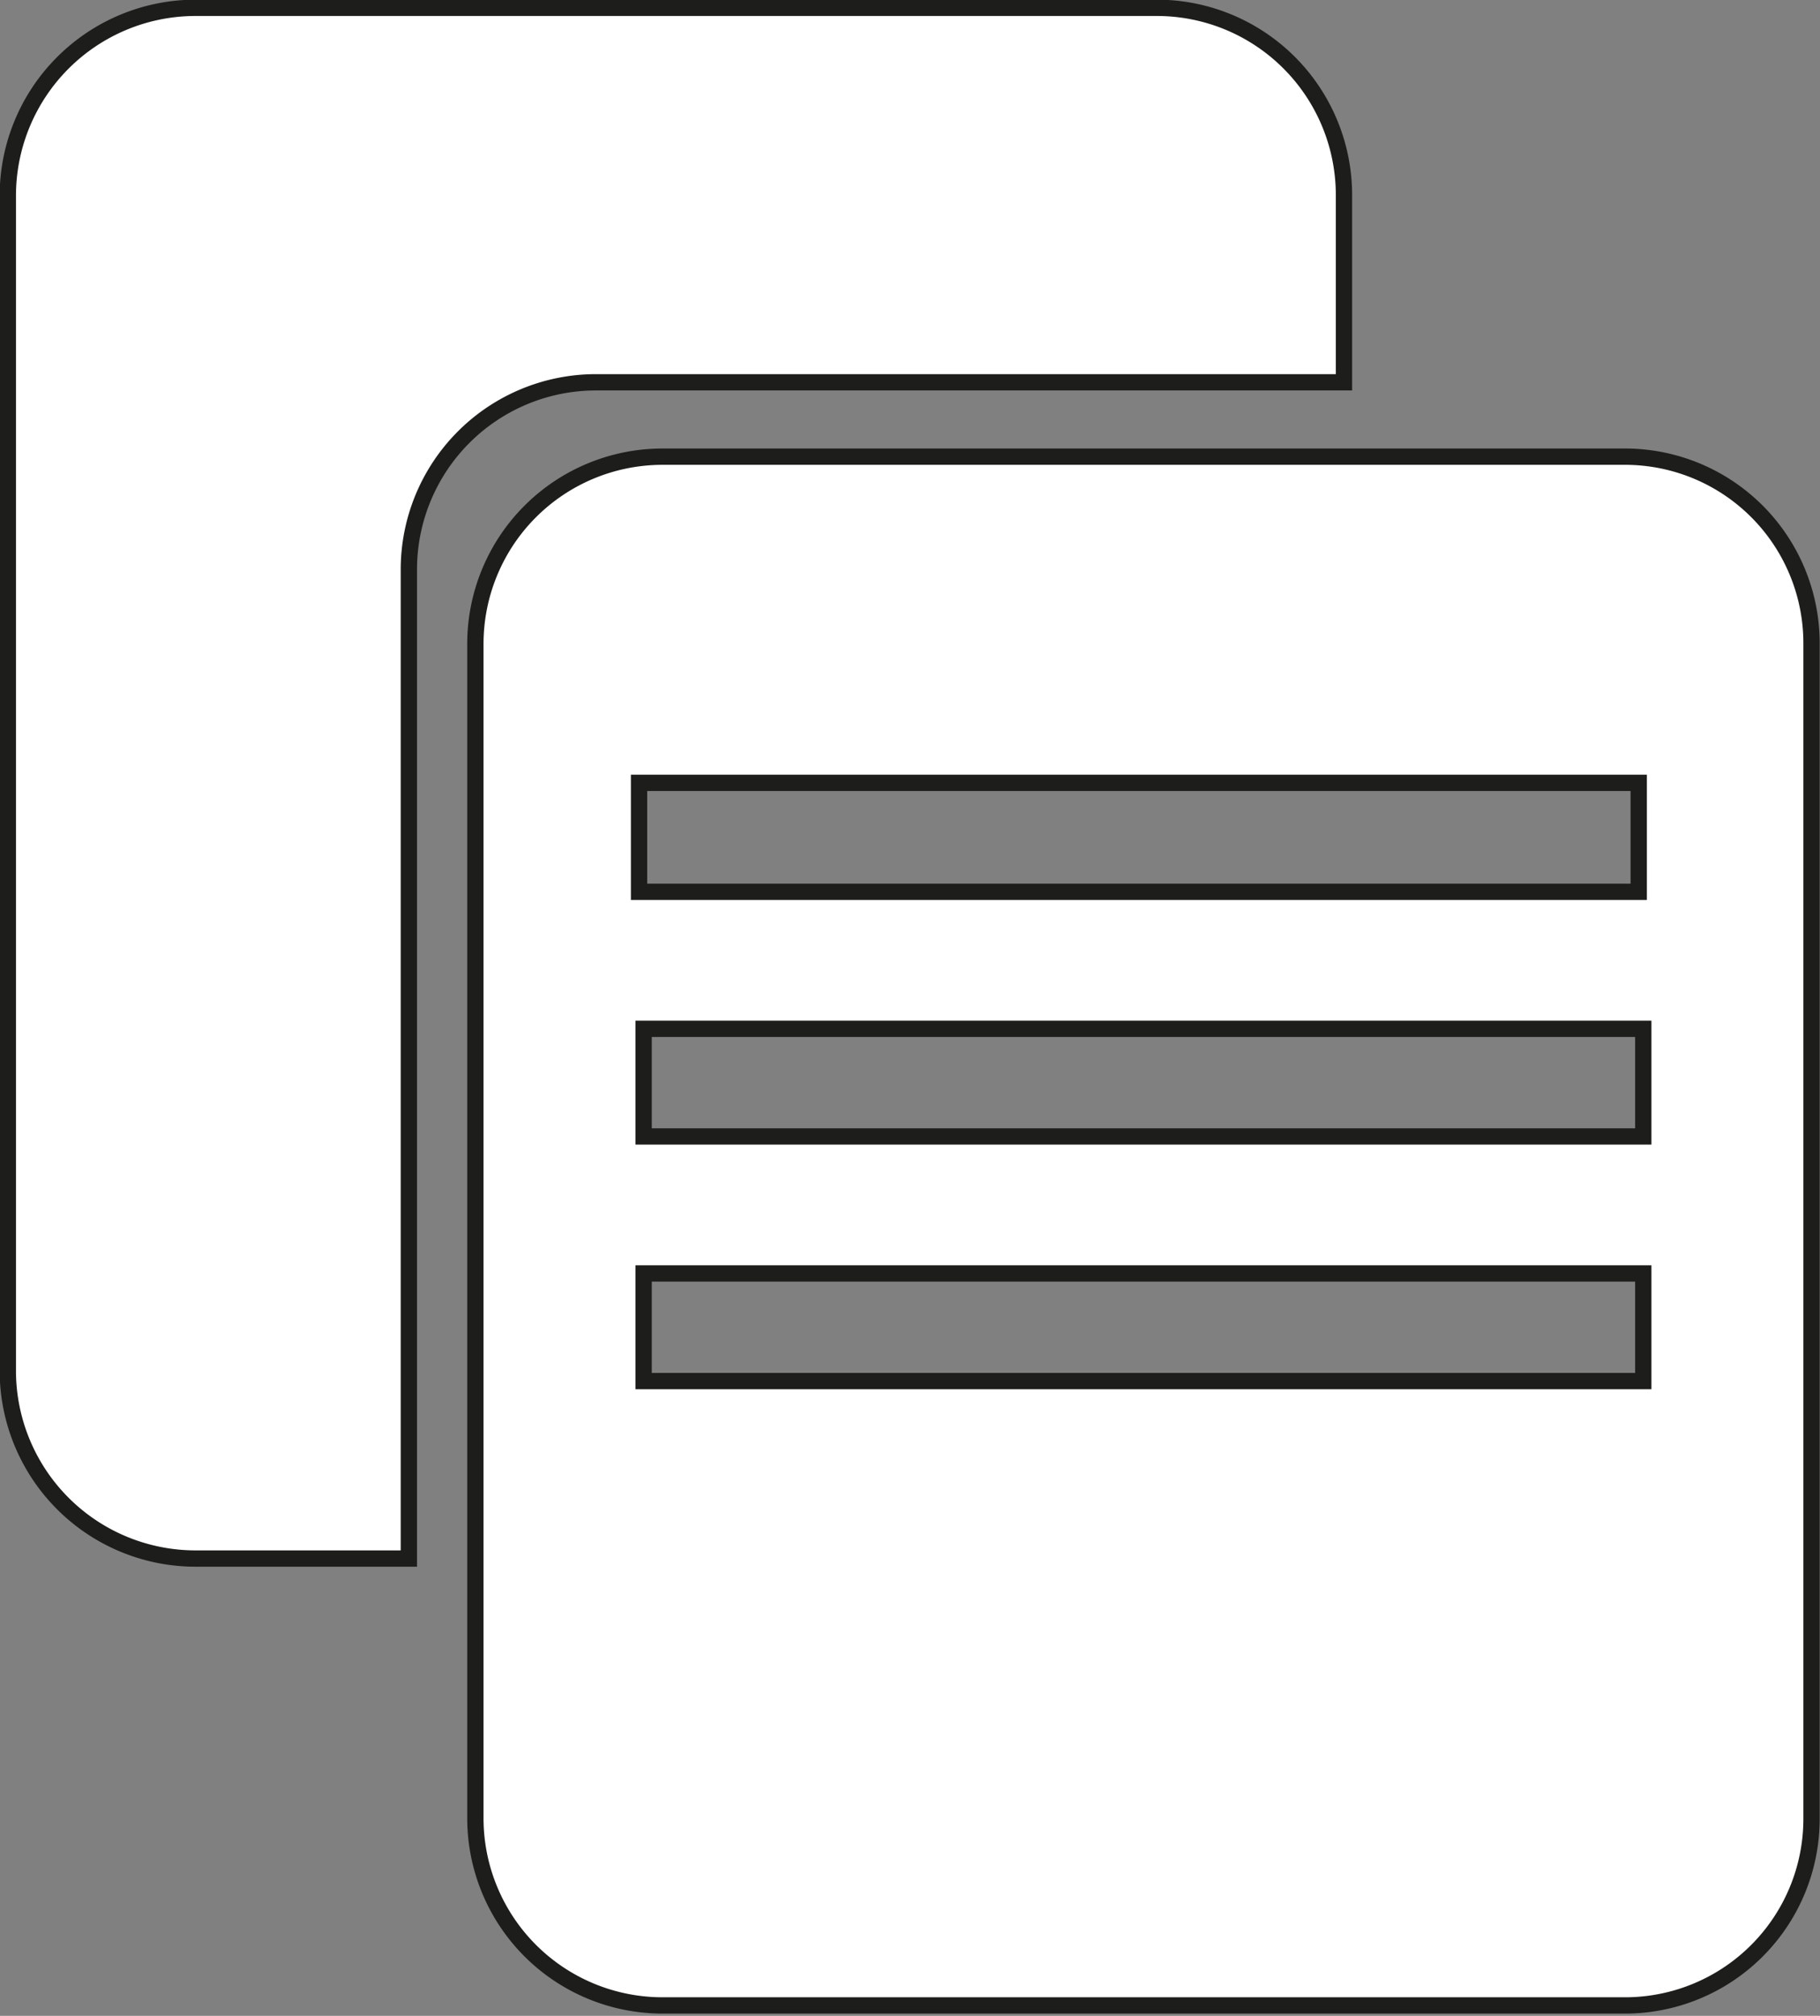
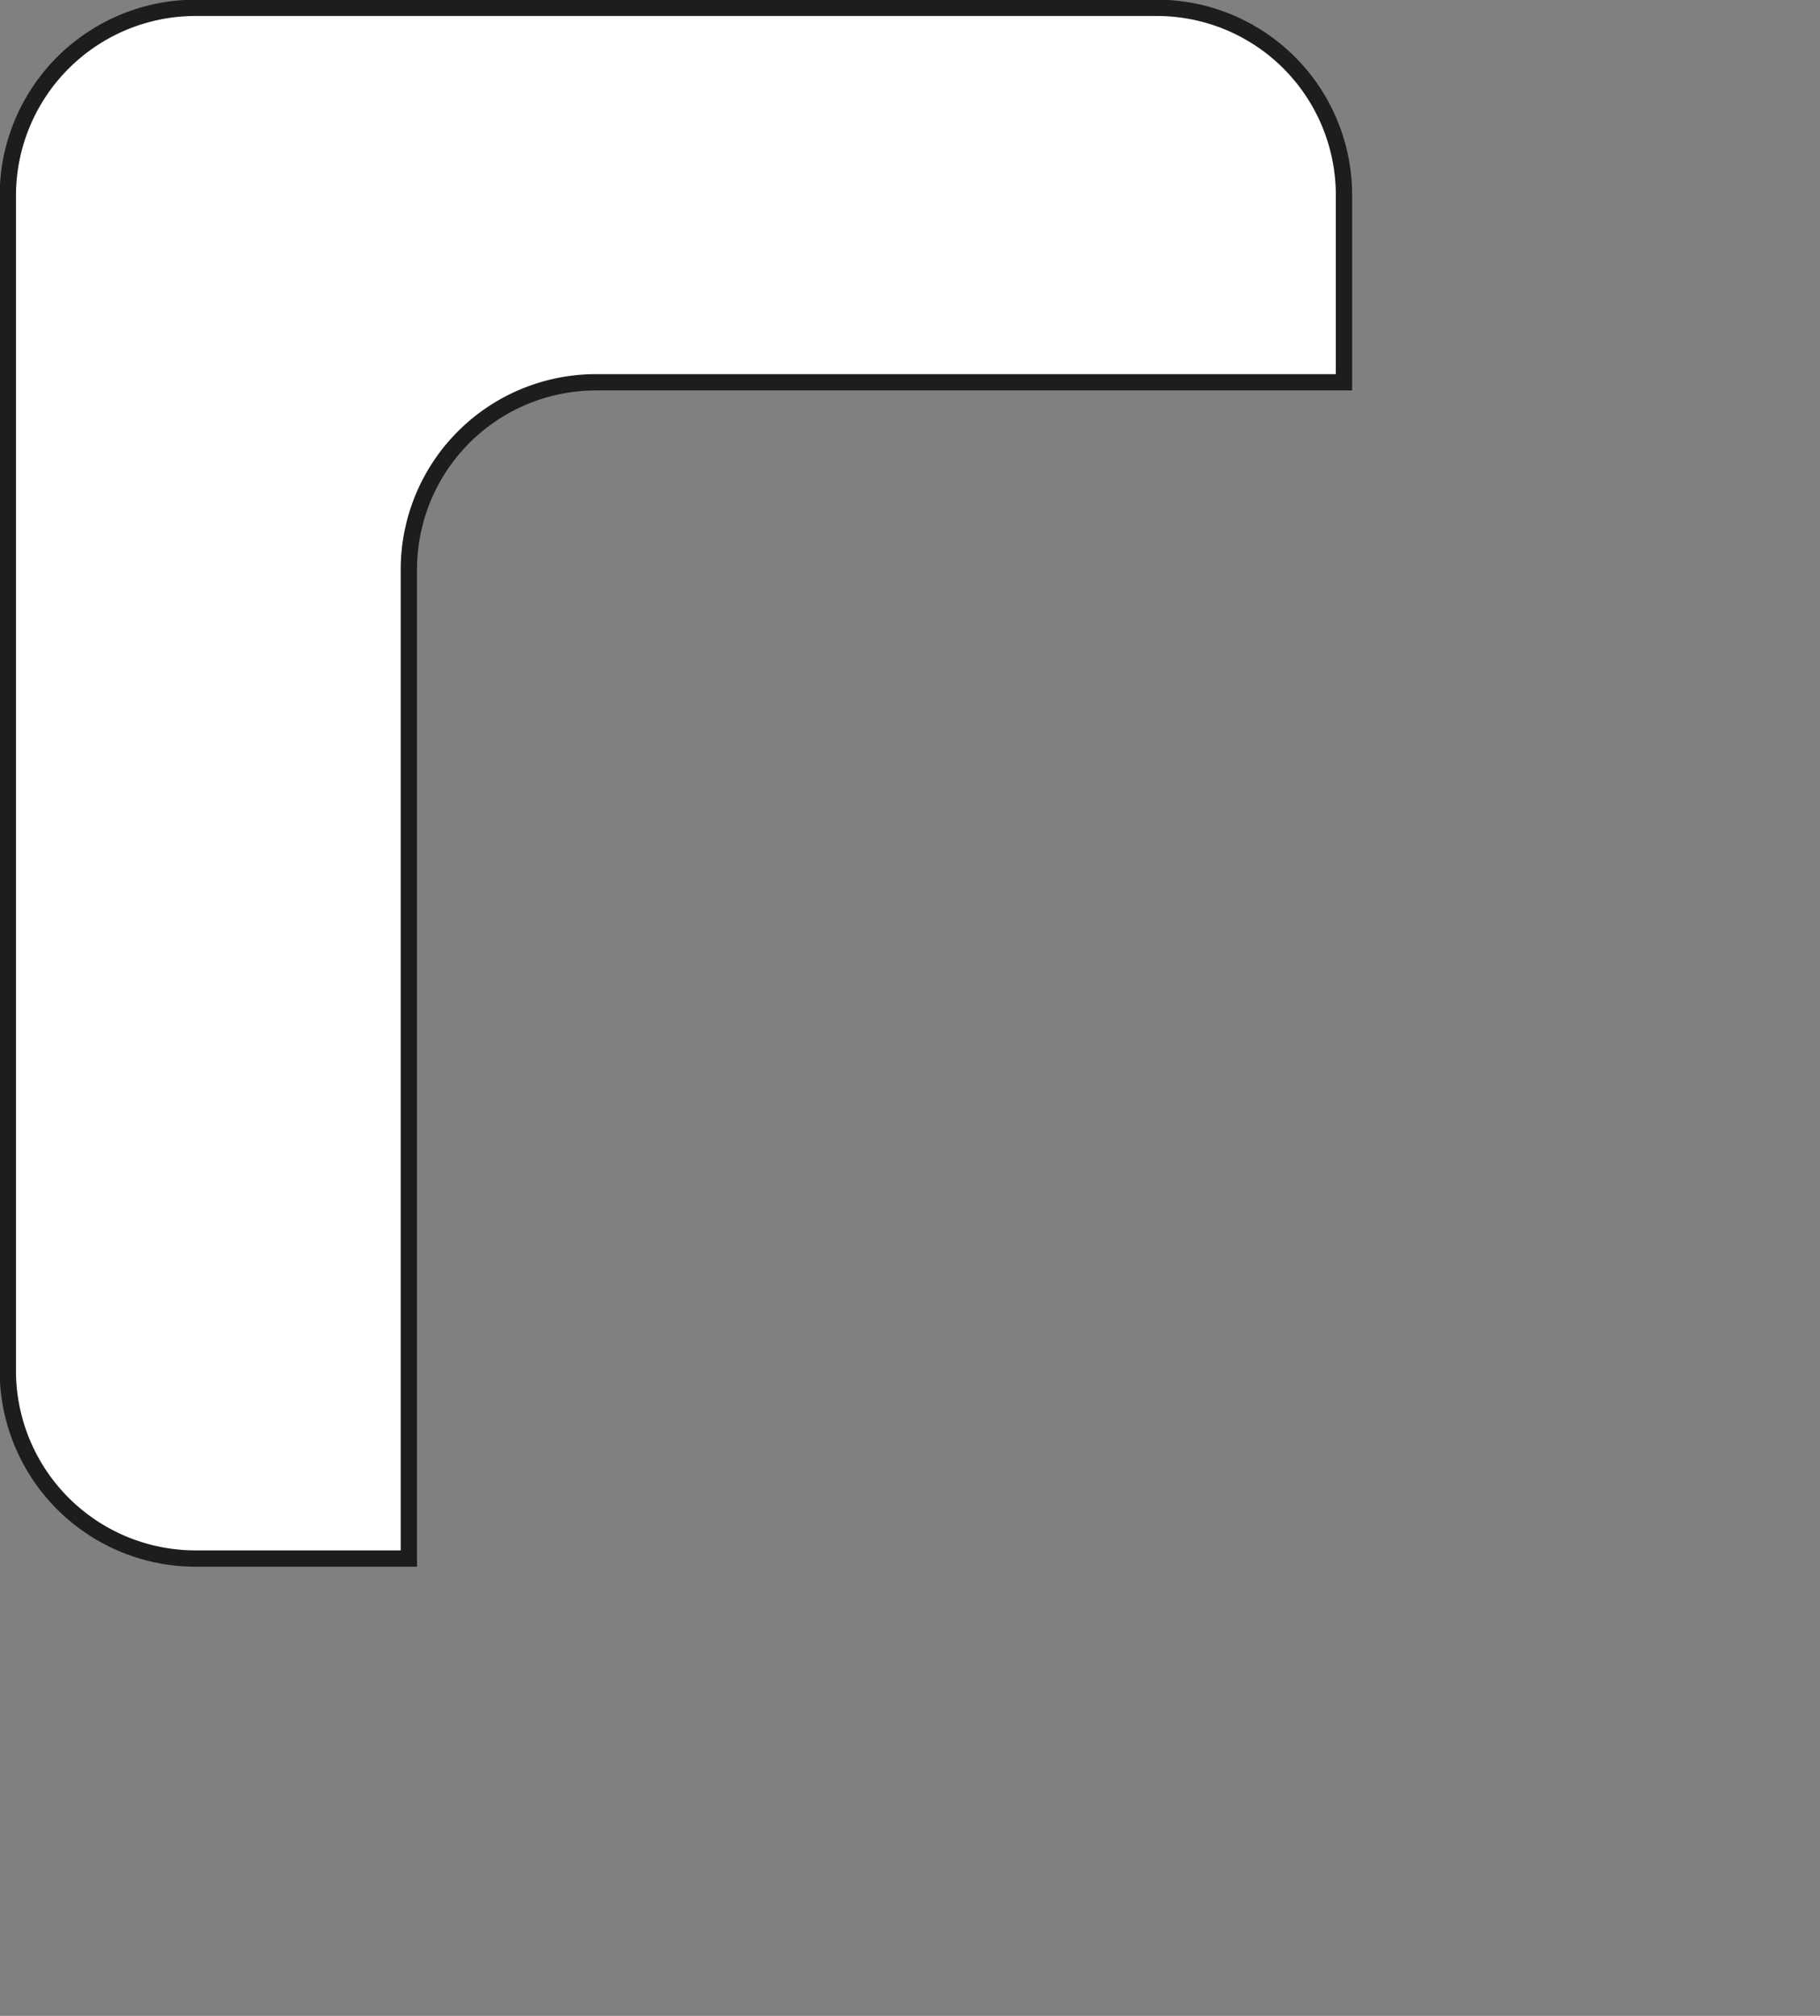
<svg xmlns="http://www.w3.org/2000/svg" viewBox="0 0 27.91 30.9">
  <rect x="0" y="0" width="27.91" height="30.9" fill="#808080" stroke="none" />
  <defs>
    <style>.cls-1{fill:#fff;stroke:#1d1d1b;stroke-miterlimit:10;stroke-width:0.25px;}</style>
  </defs>
  <g id="Ebene_2" data-name="Ebene 2">
    <g id="Ebene_1-2" data-name="Ebene 1">
      <path class="cls-1" d="M6.27,8.73A2.87,2.87,0,0,1,9.14,5.86H20.61V3A2.87,2.87,0,0,0,17.74.12H3A2.88,2.88,0,0,0,.12,3V21A2.88,2.88,0,0,0,3,23.89H6.27Z" />
-       <path class="cls-1" d="M24.91,7H10.16A2.87,2.87,0,0,0,7.29,9.87v18a2.87,2.87,0,0,0,2.87,2.87H24.91a2.86,2.86,0,0,0,2.87-2.87v-18A2.86,2.86,0,0,0,24.91,7ZM9.8,12H25.13v1.67H9.8Zm15.4,9.17H9.87V19.52H25.2Zm0-3.75H9.87V15.77H25.2Z" />
    </g>
  </g>
</svg>